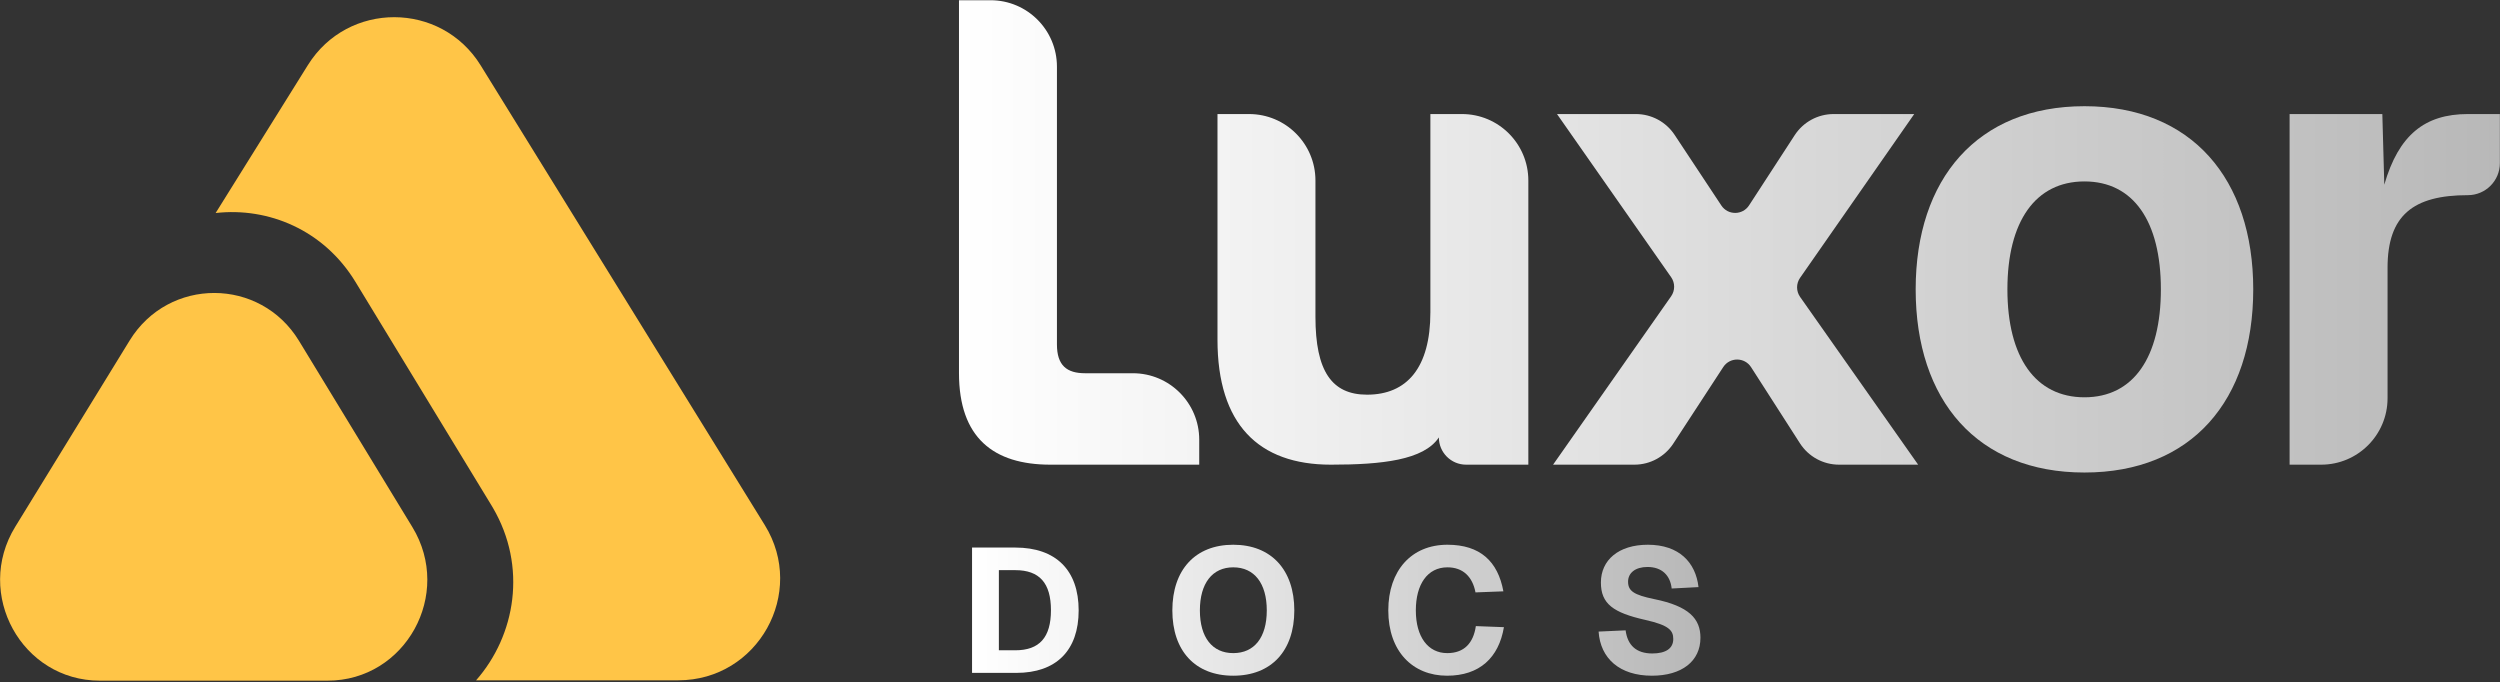
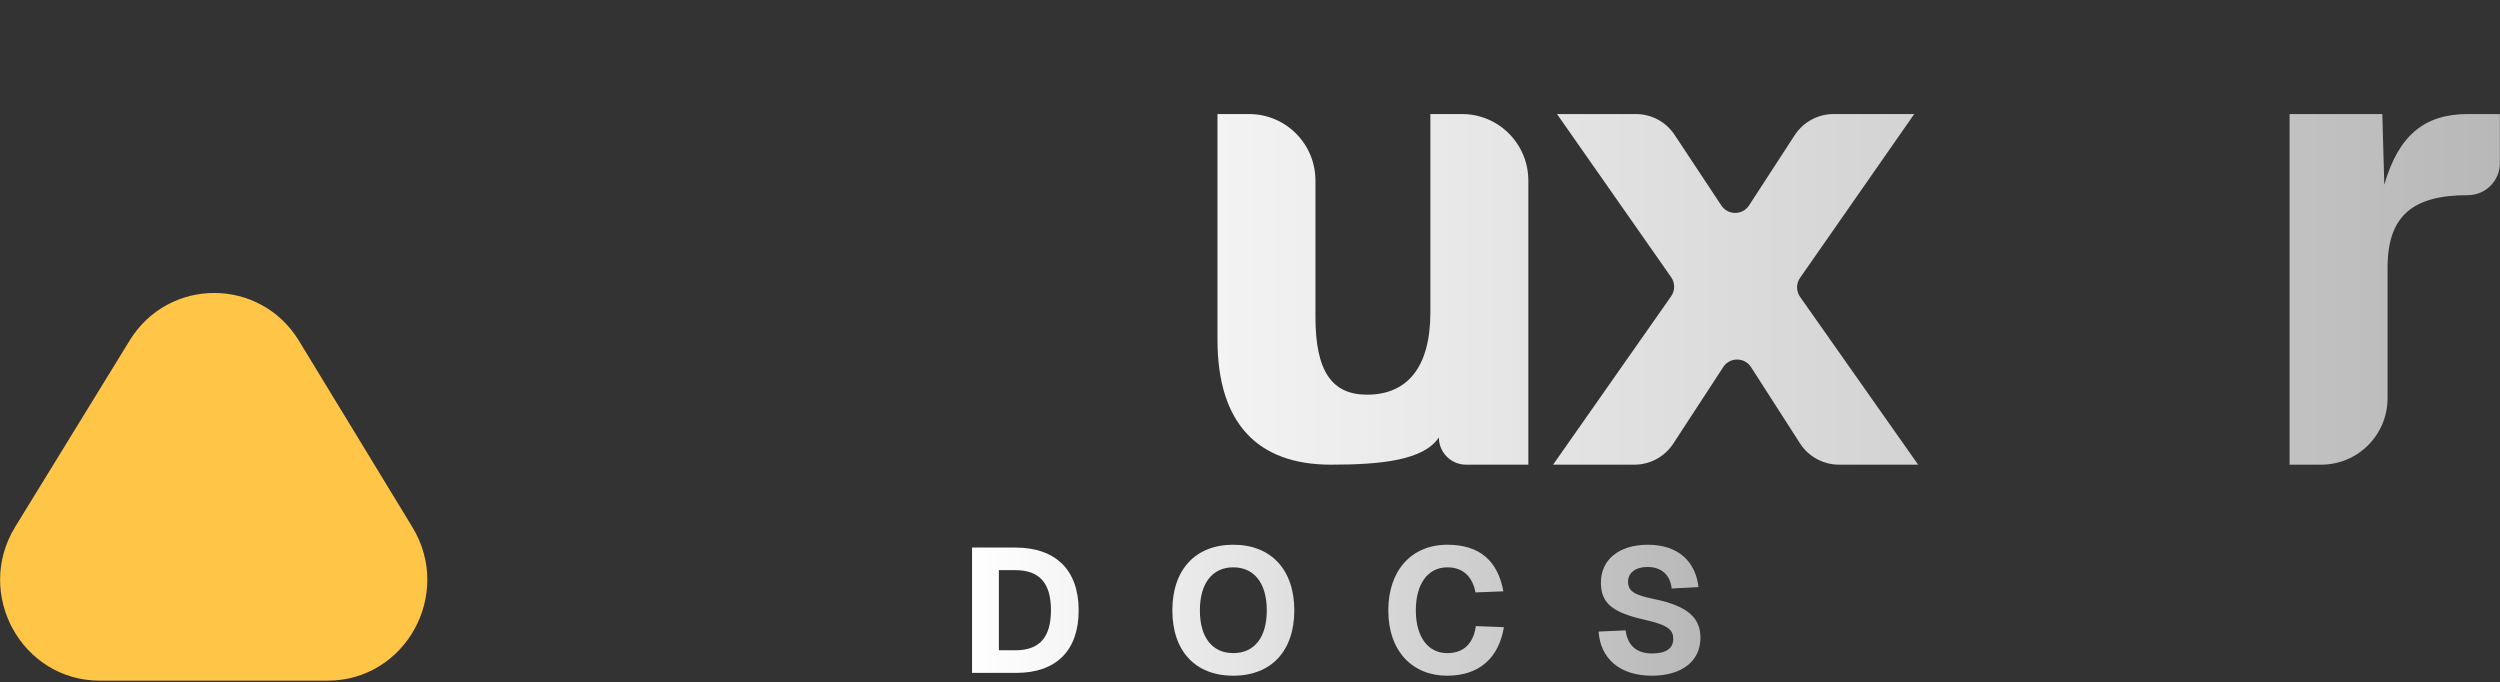
<svg xmlns="http://www.w3.org/2000/svg" width="1418" height="387" viewBox="0 0 1418 387" fill="none">
  <rect x="0" y="0" width="1418" height="387" fill="#333333" stroke="none" />
-   <path d="M595.793 263.561C563.567 263.561 543.936 248.349 543.936 211.618V0.133H561.86C582.646 0.133 599.497 17.011 599.497 37.832V195.375C599.497 207.248 605.053 211.7 615.424 211.7H642.568C663.354 211.7 680.204 228.579 680.204 249.4V263.561H595.793Z" fill="url(#paint0_linear_4963_57144)" />
  <path d="M754.867 263.561C713.752 263.561 690.56 240.557 690.56 192.694V64.69H708.485C729.271 64.69 746.121 81.569 746.121 102.39V179.708C746.121 210.504 755.381 223.861 775.383 223.861C797.978 223.861 811.313 208.649 811.313 177.111V64.69H829.237C850.023 64.69 866.874 81.569 866.874 102.39V263.56H831.561C823.038 263.56 816.128 256.639 816.128 248.101C807.598 260.984 783.759 263.561 754.867 263.561Z" fill="url(#paint1_linear_4963_57144)" />
  <path d="M880.911 263.56L947.866 168.052C950.143 164.804 950.145 160.477 947.871 157.227L883.134 64.69H927.883C936.717 64.69 944.963 69.125 949.843 76.501L976.342 116.549C980.082 122.2 988.377 122.166 992.07 116.485L1017.95 76.68C1022.81 69.201 1031.11 64.69 1040.02 64.69H1085.75L1021 157.592C1018.73 160.845 1018.74 165.173 1021.02 168.416L1087.97 263.56H1043.09C1034.12 263.56 1025.77 258.994 1020.93 251.441L993.214 208.262C989.527 202.517 981.155 202.485 977.424 208.201L949.087 251.613C944.221 259.067 935.928 263.56 927.036 263.56H880.911Z" fill="url(#paint2_linear_4963_57144)" />
-   <path d="M1182.31 268.014C1121.56 268.014 1086.57 227.201 1086.57 164.127C1086.57 101.423 1121.56 60.239 1182.31 60.239C1243.05 60.239 1278.04 101.423 1278.04 164.127C1278.04 227.201 1243.05 268.014 1182.31 268.014ZM1182.31 225.346C1210.09 225.346 1225.65 202.713 1225.65 164.127C1225.65 125.54 1210.09 102.907 1182.31 102.907C1154.53 102.907 1138.6 125.54 1138.6 164.127C1138.6 202.713 1154.53 225.346 1182.31 225.346Z" fill="url(#paint3_linear_4963_57144)" />
  <path d="M1298.66 263.56V64.69H1351.26L1352.37 104.761C1360.52 76.563 1375.33 64.69 1399.78 64.69H1417.93V92.517C1417.93 102.558 1409.81 110.698 1399.78 110.698C1368.67 110.698 1354.22 122.199 1354.22 151.882V225.861C1354.22 246.682 1337.37 263.56 1316.58 263.56H1298.66Z" fill="url(#paint4_linear_4963_57144)" />
-   <path d="M174.638 36.907C197.273 0.607 250.159 0.713 272.649 37.103L433.804 297.86C457.554 336.288 429.914 385.866 384.739 385.867H270.044C292.472 360.324 299.117 321.393 279.551 287.975L278.774 286.672L201.586 159.847C183.69 130.444 152.216 117.427 122.307 120.829L174.638 36.907Z" fill="#FFC547" />
  <path d="M56.629 386.068H185.801C230 386.068 257.078 337.046 233.905 298.98L169.607 193.354C147.597 157.199 95.667 157.094 73.516 193.161L8.643 298.787C-14.732 336.846 12.329 386.068 56.629 386.068Z" fill="#FFC547" />
  <path d="M551.346 381.66V310.576H575.874C598.901 310.576 611.816 323.391 611.816 346.218C611.816 368.945 599.102 381.66 576.475 381.66H551.346ZM575.874 368.845C589.59 368.845 596.098 361.536 596.098 346.118C596.098 330.7 589.59 323.391 575.874 323.391H566.564V368.845H575.874Z" fill="url(#paint5_linear_4963_57144)" />
  <path d="M699.496 383.262C677.871 383.262 664.956 369.145 664.956 346.218C664.956 323.291 677.871 308.975 699.496 308.975C721.122 308.975 734.137 323.291 734.137 346.218C734.137 369.145 721.122 383.262 699.496 383.262ZM699.496 370.447C711.41 370.447 718.519 361.636 718.519 346.218C718.519 330.8 711.41 321.79 699.496 321.79C687.683 321.79 680.574 330.8 680.574 346.218C680.574 361.636 687.683 370.447 699.496 370.447Z" fill="url(#paint6_linear_4963_57144)" />
  <path d="M820.782 383.262C801.259 383.262 787.443 369.445 787.443 346.218C787.443 323.592 800.558 308.975 820.982 308.975C839.604 308.975 849.616 318.486 852.72 335.406L836.901 336.006C835.199 327.096 829.793 321.79 820.982 321.79C809.669 321.79 803.061 331.401 803.061 346.218C803.061 361.236 809.969 370.447 820.882 370.447C830.493 370.447 835.7 364.74 837.101 355.129L853.02 355.729C850.116 373.05 839.204 383.262 820.782 383.262Z" fill="url(#paint7_linear_4963_57144)" />
  <path d="M936.963 383.262C918.641 383.262 907.728 373.45 906.727 358.232L922.045 357.531C923.146 365.941 928.052 370.647 937.163 370.647C944.772 370.647 949.077 367.844 949.077 362.437C949.077 357.531 946.574 354.628 933.258 351.625C915.037 347.52 908.029 342.514 908.029 330.4C908.029 317.685 918.04 308.975 934.66 308.975C952.381 308.975 961.792 318.986 963.394 333.003L948.176 333.804C947.375 326.395 942.669 321.589 934.46 321.589C927.652 321.589 923.447 324.893 923.447 329.899C923.447 335.205 926.651 337.408 938.264 339.811C957.987 343.815 964.495 350.924 964.495 361.736C964.495 375.052 953.882 383.262 936.963 383.262Z" fill="url(#paint8_linear_4963_57144)" />
  <defs>
    <linearGradient id="paint0_linear_4963_57144" x1="543.936" y1="134.073" x2="1417.93" y2="134.073" gradientUnits="userSpaceOnUse">
      <stop stop-color="white" />
      <stop offset="1" stop-color="#B8B8B8" />
    </linearGradient>
    <linearGradient id="paint1_linear_4963_57144" x1="543.936" y1="134.073" x2="1417.93" y2="134.073" gradientUnits="userSpaceOnUse">
      <stop stop-color="white" />
      <stop offset="1" stop-color="#B8B8B8" />
    </linearGradient>
    <linearGradient id="paint2_linear_4963_57144" x1="543.936" y1="134.073" x2="1417.93" y2="134.073" gradientUnits="userSpaceOnUse">
      <stop stop-color="white" />
      <stop offset="1" stop-color="#B8B8B8" />
    </linearGradient>
    <linearGradient id="paint3_linear_4963_57144" x1="543.936" y1="134.073" x2="1417.93" y2="134.073" gradientUnits="userSpaceOnUse">
      <stop stop-color="white" />
      <stop offset="1" stop-color="#B8B8B8" />
    </linearGradient>
    <linearGradient id="paint4_linear_4963_57144" x1="543.936" y1="134.073" x2="1417.93" y2="134.073" gradientUnits="userSpaceOnUse">
      <stop stop-color="white" />
      <stop offset="1" stop-color="#B8B8B8" />
    </linearGradient>
    <linearGradient id="paint5_linear_4963_57144" x1="551.346" y1="346.118" x2="964.495" y2="346.118" gradientUnits="userSpaceOnUse">
      <stop stop-color="white" />
      <stop offset="1" stop-color="#B8B8B8" />
    </linearGradient>
    <linearGradient id="paint6_linear_4963_57144" x1="551.346" y1="346.118" x2="964.495" y2="346.118" gradientUnits="userSpaceOnUse">
      <stop stop-color="white" />
      <stop offset="1" stop-color="#B8B8B8" />
    </linearGradient>
    <linearGradient id="paint7_linear_4963_57144" x1="551.346" y1="346.118" x2="964.495" y2="346.118" gradientUnits="userSpaceOnUse">
      <stop stop-color="white" />
      <stop offset="1" stop-color="#B8B8B8" />
    </linearGradient>
    <linearGradient id="paint8_linear_4963_57144" x1="551.346" y1="346.118" x2="964.495" y2="346.118" gradientUnits="userSpaceOnUse">
      <stop stop-color="white" />
      <stop offset="1" stop-color="#B8B8B8" />
    </linearGradient>
  </defs>
</svg>